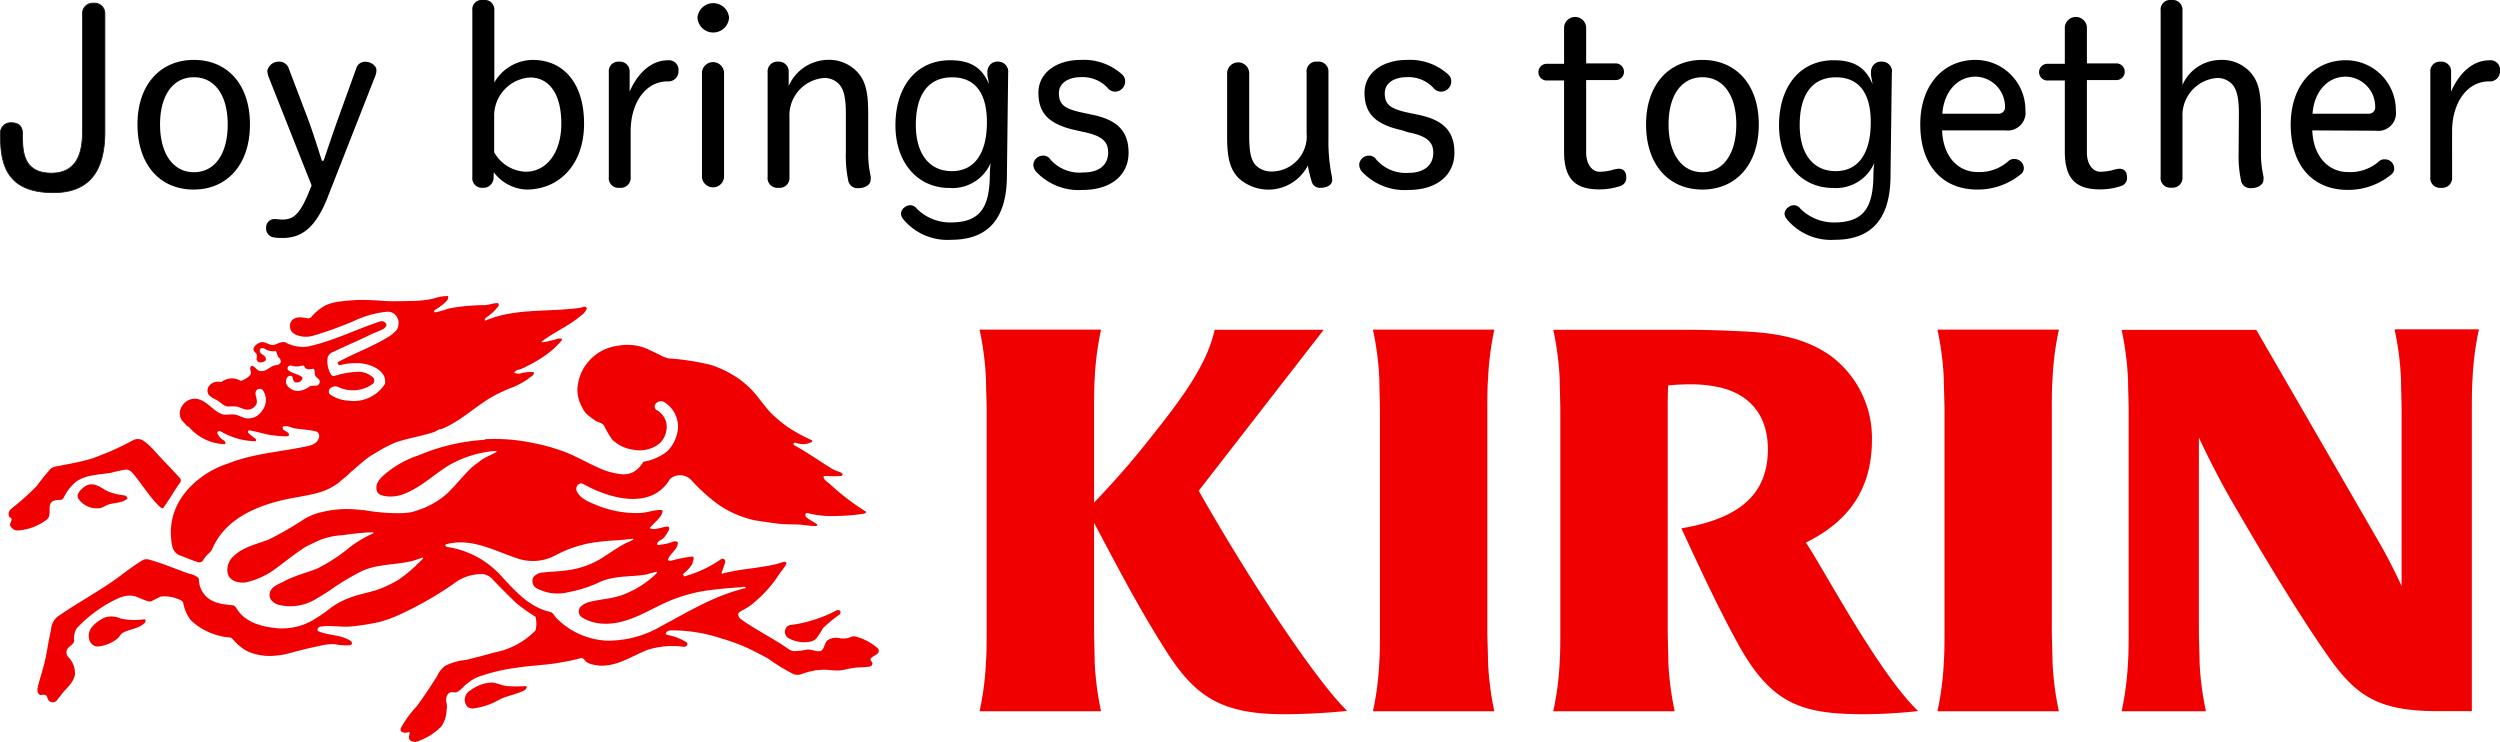
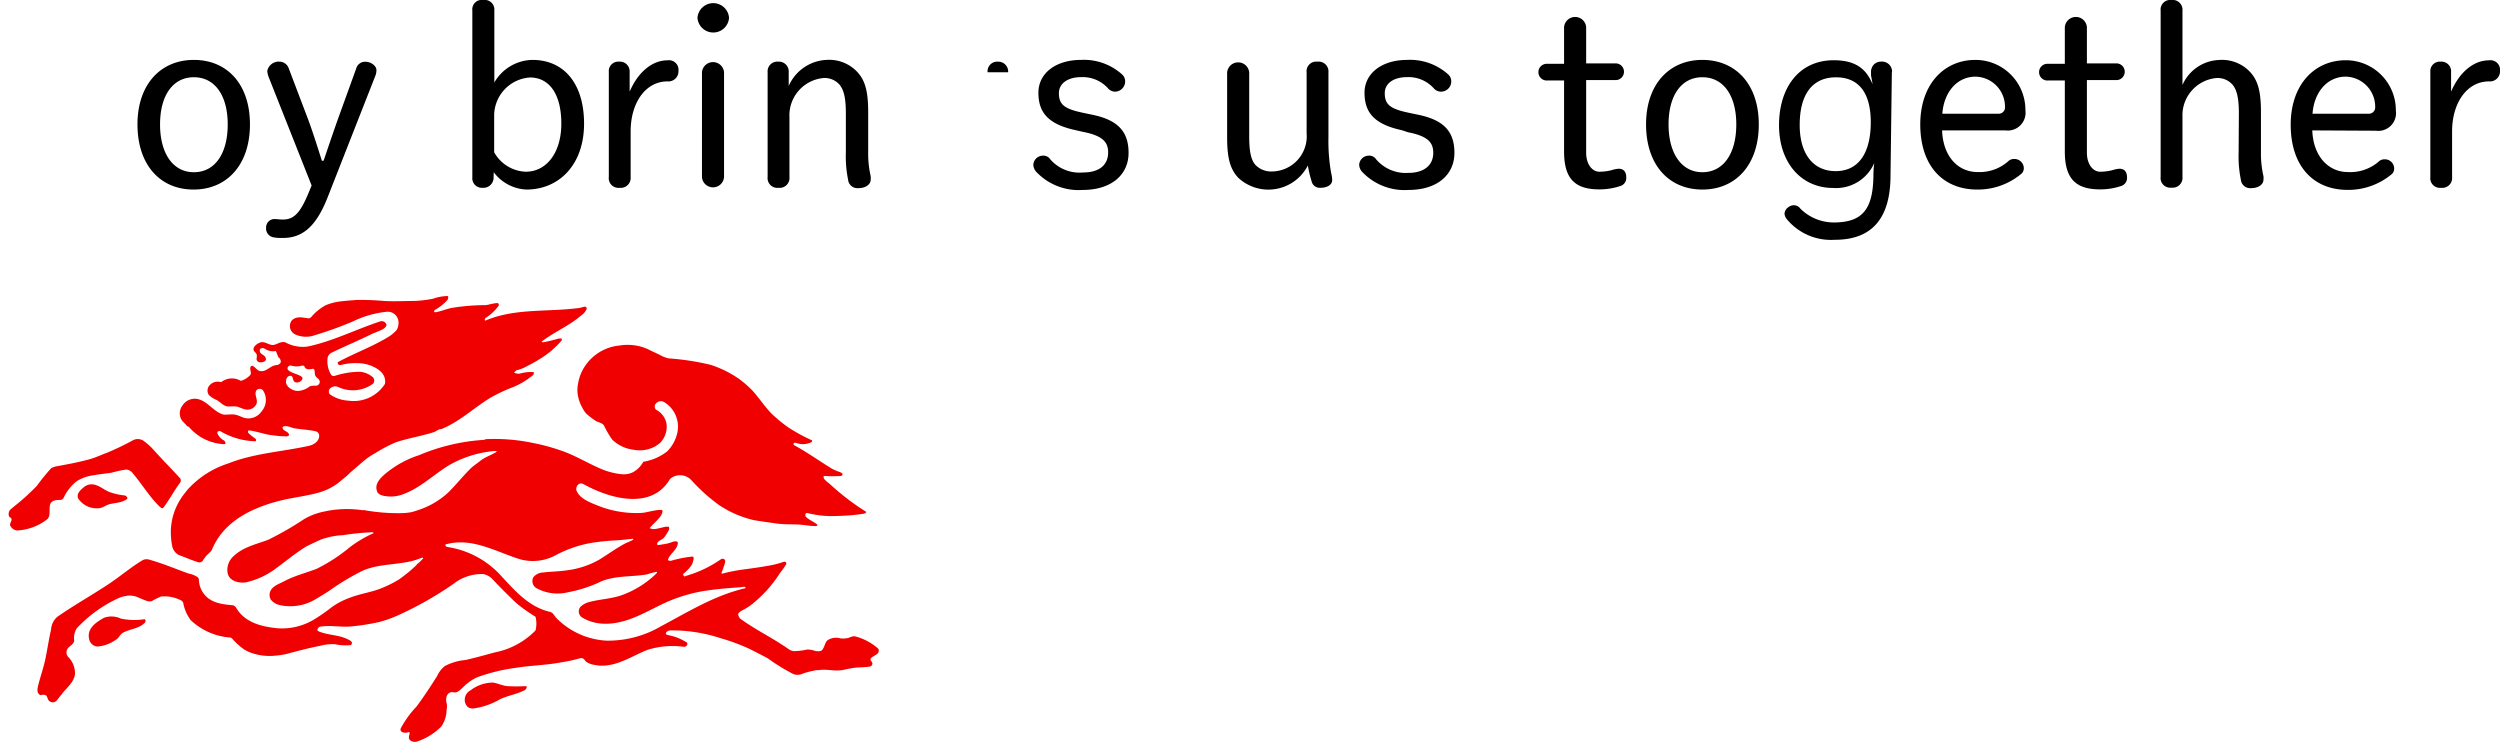
<svg xmlns="http://www.w3.org/2000/svg" viewBox="0 0 300.05 89">
  <defs>
    <style>.cls-1{fill:#f00000}</style>
  </defs>
  <g id="レイヤー_2" data-name="レイヤー 2">
    <g id="logo_en">
-       <path class="cls-1" d="M178.59 45.56a36 36 0 01.76-6h-14.57a35.91 35.91 0 01.77 6c0 .91.07 2.72.07 3.8v26.21c0 1.08 0 2.89-.07 3.8a35.78 35.78 0 01-.77 6h14.57a35.83 35.83 0 01-.76-6c0-.91-.08-2.72-.08-3.8V49.36c0-1.08 0-2.89.08-3.8m67.75 0a35.91 35.91 0 01.77-6h-14.58a34.89 34.89 0 01.77 6c0 .91.08 2.72.08 3.8v26.21c0 1.08 0 2.89-.08 3.8a34.76 34.76 0 01-.77 6h14.58a35.78 35.78 0 01-.77-6c0-.91-.08-2.72-.08-3.8V49.36c0-1.08 0-2.89.08-3.8m50.33 39.77v-36c0-1.08 0-2.89.08-3.8a35.91 35.91 0 01.77-6H287.4a35.91 35.91 0 01.77 6c0 .91.07 2.72.07 3.8v21c-.77-1.66-1.7-3.49-2.33-4.59-1-1.76-15.11-26.15-15.11-26.15h-16.16a37 37 0 01.77 6c0 .91.07 2.72.07 3.8v26.18c0 1.08 0 2.89-.07 3.8a36.86 36.86 0 01-.77 6h10.12a34.76 34.76 0 01-.77-6c0-.91-.08-2.72-.08-3.8V52.5c1 2.2 2.6 5.29 3.68 7.17 2.88 5 7.89 13.51 11.89 19.18 3.31 4.7 6 6.44 12.76 6.5h4.43M158.89 39.58h-13.11c-1 4.67-4.8 9.33-8.52 14-2.48 3.09-4.8 5.54-5.95 6.74V49.36c0-1.08 0-2.89.07-3.8a35.91 35.91 0 01.77-6h-14.58a35.91 35.91 0 01.77 6c0 .91.08 2.72.08 3.8v26.21c0 1.08 0 2.89-.08 3.8a35.78 35.78 0 01-.77 6h14.58a35.78 35.78 0 01-.77-6c0-.91-.07-2.72-.07-3.8V62.75c2.5 4.69 5.29 10.13 8.68 15.43s6.47 7.54 14.07 7.54a76 76 0 007.62-.4c-4-3.94-12-16.15-17.81-26.42l15-19.32m57.88 25.53c5.68-2.79 7.92-7 7.92-12.36a12.3 12.3 0 00-4.89-10c-3.06-2.18-6.6-2.84-11.1-3-2.75-.13-4.18-.17-7-.17h-15.26a35.86 35.86 0 01.78 6c0 .91.07 2.72.07 3.8v26.19c0 1.08 0 2.89-.07 3.8a35.74 35.74 0 01-.78 6H201a35.78 35.78 0 01-.77-6c0-.91-.07-2.72-.07-3.8V49.36c0-.85 0-2.14.05-3.1a24.19 24.19 0 012.52-.13 15.8 15.8 0 013.7.37c3.77.89 5.75 3.55 5.75 7.42 0 5.77-3.92 8.4-10.38 9.49 1.91 4.13 4.53 9.82 7 14.23 3.89 6.88 7.52 8.08 14.89 8.08a61.5 61.5 0 006.52-.38c-4.82-4.61-11.66-17.65-13.48-20.23M95 75a16.46 16.46 0 005.38-1.73.47.47 0 01.4 0c.15.08.11.35 0 .47a16.63 16.63 0 00-2 1.65 10.2 10.2 0 01-.79 1.22 1.35 1.35 0 01-.74.4 3.83 3.83 0 01-2.71-.48.88.88 0 01-.28-1A.78.78 0 0195 75" />
      <path class="cls-1" d="M43.57 61.2a22.81 22.81 0 004.48.39 7.73 7.73 0 001.33-.12A13.91 13.91 0 0050.8 61a9.84 9.84 0 003-1.89c.94-.94 1.73-1.93 2.67-2.87.4-.39.83-.63 1.26-1 .63-.44 1.26-.63 1.85-1 .16-.07-.12-.11-.24-.11a13.25 13.25 0 00-5.54 1.76c-2 1.26-3.54 2.84-5.74 3.54a4.26 4.26 0 01-2 .08c-.35-.08-.74-.23-.82-.59-.28-.82.35-1.49.94-2a12.06 12.06 0 014.09-2.28 23.79 23.79 0 017.86-1.85s.12-.08.16-.08a22.27 22.27 0 015.55.43 24.22 24.22 0 013.42.91c1.77.59 3.3 1.57 5 2.28a8.79 8.79 0 002.4.59 2.53 2.53 0 001.3-.24 3.1 3.1 0 001.25-1.26 6.25 6.25 0 002.87-1.25 4.48 4.48 0 001.11-1.85 3.45 3.45 0 00-1.46-4.05.78.78 0 00-1 .15.54.54 0 000 .75A2.37 2.37 0 0180 50.89a2.76 2.76 0 01-.79 2.28 3.67 3.67 0 01-1.06.63 3.86 3.86 0 01-1.65.24 7.25 7.25 0 01-1.3-.24 4.7 4.7 0 01-1.69-1 10.55 10.55 0 01-1-1.69c-.2-.36-.67-.4-1-.59a9.24 9.24 0 01-1.14-.87 2.83 2.83 0 01-.47-.71 4.41 4.41 0 01-.51-1.33 3.65 3.65 0 010-1.61 5.09 5.09 0 01.47-1.46 5.62 5.62 0 014.48-3.07 6 6 0 012.8.2 5.86 5.86 0 011 .43c.43.2.86.39 1.3.63a4.48 4.48 0 00.78.28 30.69 30.69 0 015.08.78 13 13 0 013.42 1.7 12.84 12.84 0 011.57 1.37c.82.9 1.45 1.89 2.28 2.75a16.93 16.93 0 002 1.66 20.44 20.44 0 002.87 1.57c.07 0 0 .2 0 .2a2.27 2.27 0 01-1.89.11.51.51 0 00-.24 0 .17.17 0 000 .28c1.58.86 3 1.88 4.48 2.79a5 5 0 001 .43c.16.08.39.16.31.36a.27.27 0 01-.23.12 17 17 0 01-1.89 0c-.24 0-.12.31 0 .43a3.58 3.58 0 00.55.47 29 29 0 004.4 3.38c.12.08-.11.2-.23.24a22.28 22.28 0 01-3.11.27 11.93 11.93 0 01-3.7-.35.2.2 0 00-.23.16c0 .11 0 .23.08.31.39.39.9.55 1.34.91.07 0 0 .19-.16.19-.75 0-1.46-.16-2.2-.19s-1.69 0-2.52-.12-1.77-.24-2.71-.4a13.24 13.24 0 01-2.05-.66 12.81 12.81 0 01-2.12-1.14 21.32 21.32 0 01-3.34-3 1.85 1.85 0 00-2.56-.15c-2.2 3.77-7.19 2.4-10.38.63a.55.55 0 00-.71.11.76.76 0 00-.15.63c.39 1 1.57 1.42 2.51 1.81a12.42 12.42 0 005.07.91c.87 0 1.73-.4 2.6-.36.31 0 .08.44 0 .63-.39.59-.94 1-1.38 1.54.36.23.83.08 1.22 0s.63-.2 1-.16c.16 0 .12.27.08.39a5.56 5.56 0 01-.55.87c-.27.35-.78.39-.86.78-.08.24.39.12.63.08a5.19 5.19 0 001.34-.35c.19 0 .51-.08.51.16 0 .78-.91 1.25-1.18 2 0 .16.19.16.35.16a14.33 14.33 0 012.56-.51c.35 0 .07.63 0 .9a4.24 4.24 0 01-1 1.11c-.08.07-.15.15 0 .31s.16 0 .24 0a14.07 14.07 0 004.21-2 .35.35 0 01.39 0c.16.12.12.32.08.47a11.86 11.86 0 01-.4 1.14c0 .05 0 .12.08.12a21.7 21.7 0 012.6-.51c.9-.12 1.73-.23 2.63-.39a11.36 11.36 0 002.09-.5c.2-.08.44 0 .36.27a9.14 9.14 0 01-.75 1.06 15.07 15.07 0 01-3.26 3.66c-.08.08.15 0 .08.16a.21.21 0 00-.08-.16 6.28 6.28 0 01-1.3.83c-.16.12-.35.2-.43.36s.08.51.27.66c1.93 1.38 3.78 2.24 5.71 3.58a1.38 1.38 0 00.66.28 8.1 8.1 0 001.65-.2 3.14 3.14 0 011 .2c.27 0 .59.07.78-.16.32-.39.32-1 .75-1.22a1.92 1.92 0 011.41-.16 1.88 1.88 0 00.67 0c.4 0 .71-.31 1.11-.23a6.57 6.57 0 012.79 1.49c.27.71-.63.75-.91 1.18-.12.16.08.32.16.43a.37.37 0 01-.28.52c-.63.11-1.21.07-1.84.15s-1 .2-1.5.28c-.94.15-1.85-.16-2.79 0-.2 0-.43 0-.63.08a7.34 7.34 0 00-1.41.39 1.41 1.41 0 01-1 0 23.35 23.35 0 01-3.09-1.9c-.83-.43-1.62-.86-2.48-1.26a24.22 24.22 0 00-3.15-1.14 18.66 18.66 0 00-6-.94c-.24 0-.55.12-.59.39 0 .08.12.12.19.16a6.32 6.32 0 012.33.9.27.27 0 010 .36.46.46 0 01-.36.16 10.07 10.07 0 00-4.37.37c-1.89.75-3.62 2-5.74 1.89a7.85 7.85 0 01-.95-.16 2.4 2.4 0 01-.67-.31c-.11-.12-.23-.32-.39-.4a.65.65 0 00-.39 0 16.93 16.93 0 01-2 .44c-2 .39-3.77.39-5.7.7a22 22 0 00-4.52 1.1 5.14 5.14 0 00-1.18.71c-.51.36-.83.87-1.34 1.1-.19.08-.43 0-.63 0-.59.08-.74.79-.59 1.3a1.89 1.89 0 010 .82 3.63 3.63 0 01-.63 2A7.38 7.38 0 0150.05 89a.9.9 0 01-.78-.12c-.28-.19-.2-.51-.12-.78s-.12-.24-.2-.2c-.39.12-1 0-.86-.47A12.09 12.09 0 0150 84.79c.9-1.22 1.65-2.36 2.47-3.66a3.13 3.13 0 01.95-1.21 6.71 6.71 0 012.47-.71c1.22-.28 2.32-.59 3.5-.91a9.3 9.3 0 004.88-2.63 3.29 3.29 0 000-1.65 21.12 21.12 0 01-2.24-1.58c-1-.94-1.93-1.88-2.91-2.91A2 2 0 0058 68.9a5.48 5.48 0 00-3.58 1.18 41.7 41.7 0 01-6.76 3.82 14.55 14.55 0 01-2.13.75 27.65 27.65 0 01-3.53.55c-1.18.07-2.32-.16-3.5 0-.27 0-.55.43-.31.55 1.22.55 2.63.39 3.85 1.14a.56.56 0 01.2.23.27.27 0 01-.28.32 6.6 6.6 0 01-1.77-.12 5.57 5.57 0 00-1.8.2c-1.42.27-2.72.63-4.13 1a11.07 11.07 0 01-1.61.2 6.5 6.5 0 01-2.09-.24 4.54 4.54 0 01-1.34-.59 7.78 7.78 0 01-1.33-1.22.43.43 0 00-.36-.16 7.72 7.72 0 01-4.64-2.08 4.91 4.91 0 01-.9-2.08c-.08-.24-.36-.36-.59-.44a4.22 4.22 0 00-2.09-.31 10.26 10.26 0 00-1.1.55 1.1 1.1 0 01-.51 0c-.47-.16-.9-.36-1.37-.55a3 3 0 00-.83-.12 3.91 3.91 0 00-1.45.39 16 16 0 00-4.84 3.54 2.31 2.31 0 00-.31 1.46c0 .43-.52.63-.75.94a.81.81 0 000 1A2.79 2.79 0 019 80.9c-.11.94-.9 1.57-1.49 2.28-.23.32-.47.59-.71.91a.65.65 0 01-.94 0c-.2-.24-.16-.59-.43-.67s-.4 0-.59 0c-.44-.2-.36-.71-.28-1.07.28-1.14.67-2.2.91-3.38s.39-2.24.66-3.42A2.17 2.17 0 016.92 74c2-1.38 3.89-2.44 5.94-3.78 1.53-1 2.75-2.08 4.28-3a1.09 1.09 0 01.67-.08c1.69.47 3.19 1.11 4.8 1.69a2.89 2.89 0 011.1.44.41.41 0 01.16.27 2.9 2.9 0 00.63 1.77c.86 1.1 2.24 1.22 3.5 1.34a.76.76 0 01.35.31c1.06 1.78 3.06 2.25 4.91 2.44a7.42 7.42 0 004.64-1.18 20.15 20.15 0 001.89-1.33 9 9 0 012.28-1.18c1.26-.48 2.56-.63 3.78-1.14a14 14 0 002-1 18.76 18.76 0 002.2-1.81.23.23 0 00-.07-.07h.11a5.55 5.55 0 00.71-.69s-.08-.08-.12-.08a11.79 11.79 0 01-1.14.39c-2 .51-4.09.35-6 1.18a28.92 28.92 0 00-4 2.4c-.55.36-1.06.67-1.62 1a5.88 5.88 0 01-4.44.71 1.81 1.81 0 01-1-.67 1.22 1.22 0 01-.12-.66c.12-.87 1.06-1.15 1.73-1.5 1.26-.67 2.6-1 3.89-1.49a20.22 20.22 0 004-2.6A14.13 14.13 0 0144.82 64s0-.12-.07-.12a29.69 29.69 0 00-3.58.35 9.07 9.07 0 00-2.71.55c-.6.28-1.14.52-1.74.83-1.33.83-2.39 1.73-3.69 2.68a9.47 9.47 0 01-3.54 1.61c-.87.11-1.93-.16-2.16-1.07a2.08 2.08 0 010-.86 2.22 2.22 0 01.67-1.19c1.18-1.14 2.75-1.45 4.2-2a38.34 38.34 0 004.29-2.47 7.62 7.62 0 012.4-.91 12.71 12.71 0 014.72-.15m15.53 20.67a4.52 4.52 0 00-2.68.94 1.29 1.29 0 00-.63 1.5c.12.24.2.47.48.59a1.12 1.12 0 00.51.08 8.55 8.55 0 003.18-1.1c1-.47 2-.59 3-1.11.16-.11.32-.43.12-.47a20.74 20.74 0 01-2.24 0c-.64-.07-1.15-.35-1.74-.43zm-7-30.08c.19-.08.39-.24.63-.32a1.11 1.11 0 00.35-.08c2.12-.9 3.74-2.48 5.74-3.7a19.54 19.54 0 012.75-1.29 9.38 9.38 0 001.81-1c.16-.17.36-.24.52-.4s.19-.35.07-.39a4.66 4.66 0 00-1.65.19c-.24 0-.55 0-.67-.19.16 0 .2-.24.4-.24a4.79 4.79 0 001.22-.51 13.88 13.88 0 001.49-.83 10.64 10.64 0 002.63-2.24c0-.08 0-.27-.15-.23s0 .08 0 .12-.12-.12-.16-.12a16.94 16.94 0 01-1.93.47C65.07 41.1 65 41 65 41c1.25-.94 2.43-1.49 3.73-2.36a16.22 16.22 0 001.3-1 1.6 1.6 0 00.39-.59.25.25 0 00-.31-.24 4 4 0 01-1 .2c-3.65.43-7.35 0-10.81 1.45-.16.08-.16-.19 0-.31a5.72 5.72 0 001.57-1.49c0-.16-.07-.32-.19-.28-.48 0-.95.2-1.42.24a25.91 25.91 0 00-3.89.31c-.75.12-1.38.43-2.12.55-.2 0-.2-.2 0-.31A5.92 5.92 0 0053.71 36c.08-.15.16-.47 0-.47a5.56 5.56 0 00-1.73.32 14.26 14.26 0 01-2.24.27c-1.22 0-2.44.08-3.66 0a32.29 32.29 0 00-3.26-.12c-.59.05-1.18.08-1.81.16a6.51 6.51 0 00-1.93.48 6.09 6.09 0 00-1.76 1.45.6.6 0 01-.28.12c-.67-.08-1.42-.32-2 .23a1.11 1.11 0 00.32 1.66 3.07 3.07 0 002.36.15 44 44 0 004.68-1.69 12 12 0 014-1.14 1.29 1.29 0 011.14.47 1.36 1.36 0 01.27 1.11 1.63 1.63 0 01-.19.59 4.57 4.57 0 01-1.18.95c-1.93 1.14-3.9 1.85-5.86 2.91-.12 0 0 .27.08.35a.63.63 0 00.27 0 7.1 7.1 0 012.67-.16c1.22.2 2.87 1 2.6 2.44a4.46 4.46 0 01-4.44 2 4.12 4.12 0 01-2.21-.79.57.57 0 010-.59.87.87 0 011-.27 4.11 4.11 0 004.25-.4.62.62 0 000-.71 2.74 2.74 0 00-1.62-.7 10 10 0 00-3.06.51.41.41 0 01-.43-.24 3.1 3.1 0 01-.36-2 .94.94 0 01.55-.6c1.61-.78 3.23-1.45 4.88-2.27a11.35 11.35 0 001.24-.53c.2-.16.52-.4.32-.67a.61.61 0 00-.71-.24c-3 1-5.54 2.32-8.61 3a4.35 4.35 0 01-2.79-.51 1.27 1.27 0 00-.39 0c-.48.08-.83.43-1.3.31s-.83-.43-1.3-.27-1.1.71-.63 1.14c.28.27.26.39.2.82a.43.43 0 00.31.4c.36.07.95-.08.79-.51s-.67-.4-.71-.83.39-.39.59-.28a1.79 1.79 0 001.34.28c.06.11.17.47.31.75a.66.66 0 01.28.59.57.57 0 01-.4.33c-.7.06-.92.4-1.43.63a1 1 0 01-.81.06c-.31-.16-.47-.51-.82-.59-.08 0-.12.08-.16.12-.16.31.18.76-.06 1a2.39 2.39 0 01-1.12.69 2.09 2.09 0 00-2.36.16 1.31 1.31 0 00-1.49.51.94.94 0 000 1A2.6 2.6 0 0026 48c.47.28.79.71 1.34.79a9.39 9.39 0 011.06 0c.35.08.67.27 1.06.35a1.18 1.18 0 001.34-.71c.16-.55-.36-1.14 0-1.61a.53.53 0 01.74 0 2.08 2.08 0 01-.15 2.56 1.92 1.92 0 01-2.05.78c-.39-.12-.71-.31-1.1-.39s-.82 0-1.26 0a1.3 1.3 0 01-.55-.16c-1-.47-1.61-1.49-2.75-1.73a1.77 1.77 0 00-1.81.83 1.55 1.55 0 00-.16 1.53c.16.35.48.55.71.87a.52.52 0 00.24.11 5.89 5.89 0 004.25 2.09c.27 0 .11-.32 0-.43a1.71 1.71 0 01-.83-.91c0-.2.2-.27.35-.23a8.65 8.65 0 004.21 1.22c.12 0 .12-.24 0-.32a6.75 6.75 0 01-.83-.67c-.08-.12-.08-.31.08-.31 1 .11 1.93.51 2.91.59a10.91 10.91 0 001.61.12c.12 0 .28-.08.28-.16 0-.32-.43-.44-.67-.63-.08-.12-.19-.36 0-.39.48-.16.91.15 1.38.23.86.12 1.65.16 2.51.35a.55.55 0 01.4.52c0 .74-.75 1.14-1.38 1.25-3.3.71-6.49.87-9.55 2.09a11.12 11.12 0 00-4.88 3.15c-.27.35-.51.62-.75 1a7.39 7.39 0 00-1.21 4.84 5.76 5.76 0 00.11.82 1.55 1.55 0 00.83 1.18c.79.28 1.53.63 2.36.87a.53.53 0 00.51-.2 1.56 1.56 0 01.24-.35c.23-.4.7-.63.86-1 1.5-3.58 5.19-5.19 8.81-6 1.34-.28 2.59-.44 3.89-.79a7.09 7.09 0 002.44-1.18l.71-.59a5.89 5.89 0 00.74-.67c.71-.59 1.3-1.14 2-1.69a9.51 9.51 0 011.06-.67 16.62 16.62 0 012.4-1.26c1.5-.51 3.1-.74 4.64-1.25zm-32.52 9.08c.75-1 1.26-2 2-3a.44.44 0 000-.51c-1.1-1.21-2.12-2.23-3.18-3.41a7.49 7.49 0 00-1.22-1.1 1.24 1.24 0 00-1.22-.08 33.11 33.11 0 01-3.18 1.53c-.67.24-1.3.55-2 .75-1.41.39-2.75.63-4.21.9a2.65 2.65 0 00-.47.2 24 24 0 00-1.73 2.13 27.73 27.73 0 01-2.79 2.51c-.2.2-.47.32-.55.63s0 .35 0 .47.24.16.31.32v.19c-.07.24-.27.48-.11.71a1 1 0 00.78.51 6.41 6.41 0 003.5-1.26c.59-.39.32-1.14.44-1.76S6.76 60 7.23 60a.44.44 0 00.4-.24 5.59 5.59 0 011.57-2 4.81 4.81 0 012-.71c.74-.15 1.41-.19 2.16-.31a14.63 14.63 0 011.81-.39 1.12 1.12 0 01.78.47c1.1 1.3 1.91 2.69 3.11 3.89.17.17.44.41.56.21zm-4.4-1c.19-.16-.08-.47-.36-.47a7.23 7.23 0 01-1.61-.36c-.71-.23-1.22-.79-2-.94a1.43 1.43 0 00-1.17.31c-.44.36-.91.79-.71 1.34A2.65 2.65 0 0011.8 61c.47 0 .82-.32 1.29-.47.71-.2 1.54-.16 2.13-.63zM12.5 74.14c-.94.51-2.08 1.29-1.81 2.51a1.11 1.11 0 001 .95 4.48 4.48 0 002.24-.83c.35-.2.47-.63.83-.83.86-.47 1.92-.47 2.63-1.21.12-.16.12-.44-.12-.4a8 8 0 01-2.75-.08 2.65 2.65 0 00-2.02-.11zm55.72-3.07a5.26 5.26 0 01-3.89-.51A1 1 0 0164 69.3a1.56 1.56 0 011.18-.59c1-.12 2-.12 3-.28a10.36 10.36 0 003.74-1.26c1.1-.67 2.08-1.41 3.22-2a8.42 8.42 0 00.87-.4s0-.11-.08-.11c-.63.07-1.26.15-1.89.19a27.84 27.84 0 00-3.14.32 14.43 14.43 0 00-4.25 1.49 5.76 5.76 0 01-4.21.47c-2.91-.9-5.78-2.67-8.92-1.8-.16.07 0 .27.11.31a10.89 10.89 0 016.61 3.58c1.65 1.77 3.26 3.62 5.74 4.21.39.07.55.47.79.74a9.13 9.13 0 006 2.72 12.56 12.56 0 006.57-1.73c3.34-1.77 6.41-3.7 10.14-4.57v-.11c-.19-.12-.43 0-.63 0-1.57.12-3.1.23-4.71.51a19 19 0 00-3 .82c-1.69.6-3.19 1.54-4.8 2.21-2 .86-4.44 1.33-6.49.08a.86.86 0 01-.19-1.26 2.25 2.25 0 01.94-.55c1.41-.4 2.83-.4 4.17-.91a11.63 11.63 0 004.09-2.63s0-.12-.08-.12a11.29 11.29 0 00-1.14.31c-1.89.32-3.7.12-5.47.83a15.47 15.47 0 01-3.95 1.3zM38.3 45.58a.46.46 0 01-.44.71c-.19 0-.51 0-.68.08a2.55 2.55 0 01-1.36.55 1.64 1.64 0 01-1.34-.63.86.86 0 010-1c.16-.23.55-.27.63 0s.12.52.36.6a.73.73 0 00.82-.4v-.2c-.51-.43-1.18-.43-1.69-.86a.3.3 0 010-.43.32.32 0 01.35-.12 2.21 2.21 0 001.3 0c.08 0 .24 0 .28.08.15.43.55.39.94.31s.26.47.35.75.36.37.48.56z" />
      <path d="M16.5 14.93c0-4.79 2.77-7.74 6.77-7.74S30 10.11 30 14.93s-2.74 7.82-6.77 7.82-6.73-2.98-6.73-7.82zm10.83 0c0-3.5-1.56-5.66-4.06-5.66s-4.06 2.16-4.06 5.66 1.56 5.74 4.06 5.74 4.06-2.19 4.06-5.74zm4.96-5.57a2.63 2.63 0 01-.21-.84 1.39 1.39 0 011.47-1.12 1.19 1.19 0 011.11.82L37 14.38c.6 1.63 1.11 3.28 1.63 4.91h.21c.57-1.69 1.14-3.37 1.74-5.06l2.17-6a1.1 1.1 0 011.08-.82c.72 0 1.35.51 1.35 1a1.81 1.81 0 01-.12.66L39.3 23.74c-1.45 3.67-3.16 4.82-5.36 4.82-.33 0-.69 0-1-.06a1.08 1.08 0 01-1-1.21 1 1 0 011-1c.3 0 .63.06 1 .06 1.39 0 2.14-.84 3.19-3.43l.27-.66zm26.95 11.91a1.22 1.22 0 01-1.32 1.27 1.15 1.15 0 01-1.23-1.27v-20A1.14 1.14 0 0158 0a1.16 1.16 0 011.33 1.26V9.9a5.39 5.39 0 014.57-2.71c3.85 0 6.2 2.92 6.2 7.65 0 4.93-3 7.91-6.92 7.91a5.17 5.17 0 01-3.92-2.08zm.07-3a4.52 4.52 0 003.79 2.34c2.49 0 4.27-2.28 4.27-5.77 0-3.65-1.51-5.54-3.76-5.54a4.6 4.6 0 00-4.3 4.7zm16.38 2.97a1.19 1.19 0 01-1.33 1.3 1.16 1.16 0 01-1.29-1.3V8.64A1.14 1.14 0 0174.3 7.4a1.17 1.17 0 011.27 1.24V11c1-2.34 2.7-3.76 4.54-3.76a1.15 1.15 0 011.32 1.27 1.21 1.21 0 01-1.32 1.26c-2.65 0-4.42 2.59-4.42 6zM87.5 2.14a1.9 1.9 0 01-3.79 0 1.9 1.9 0 013.79 0zm-3.25 6.53a1.33 1.33 0 012.65 0v12.6a1.33 1.33 0 01-2.65 0zm10.41 1.65a5.22 5.22 0 014.51-3.13 4.65 4.65 0 013.67 1.39c1 1.05 1.36 2.37 1.36 4.9v4.76a12.22 12.22 0 00.3 2.91 2 2 0 010 .43c0 .51-.54 1-1.48 1a1.12 1.12 0 01-1.23-1 14.14 14.14 0 01-.27-3.28v-4.67c0-1.86-.24-2.86-.78-3.49a2.39 2.39 0 00-1.84-.78 4.5 4.5 0 00-4.15 4.72v7.16a1.18 1.18 0 01-1.32 1.3 1.17 1.17 0 01-1.3-1.3V8.67A1.17 1.17 0 0193.4 7.4a1.18 1.18 0 011.26 1.27zm34.42 5.3c-3.31-.72-4.45-2.14-4.45-4.49s2.1-3.94 5.11-3.94a6.83 6.83 0 014.94 1.75 1.09 1.09 0 01.36.84 1.23 1.23 0 01-1.15 1.22 1.13 1.13 0 01-.87-.36 4.08 4.08 0 00-3.28-1.38c-1.53 0-2.65.72-2.65 1.92 0 1.39.67 1.9 3 2.38l1 .21c3.06.63 4.36 2 4.36 4.58s-2 4.45-5.54 4.45a7 7 0 01-5.56-2.2 1.31 1.31 0 01-.33-.87 1.17 1.17 0 011.14-1.05 1 1 0 01.9.45A4.65 4.65 0 00130 20.7c2.05 0 3-1 3-2.4 0-1.21-.6-2-3-2.47zm18.2-6.92a1.33 1.33 0 012.65 0v7.61c0 1.9.21 2.86.75 3.49a2.64 2.64 0 002 .78 4.22 4.22 0 004.14-4.58V8.7a1.16 1.16 0 011.29-1.3 1.19 1.19 0 011.33 1.3v7.82a21.73 21.73 0 00.33 4.27 3.9 3.9 0 01.12.82c0 .57-.6.93-1.42.93a1 1 0 01-1.05-.78 14 14 0 01-.45-1.9 5.32 5.32 0 01-8.33 1.5c-1-1.05-1.36-2.37-1.36-4.9zm20.94 6.92c-3.31-.72-4.45-2.14-4.45-4.49s2.11-3.94 5.11-3.94a6.83 6.83 0 014.94 1.75 1.09 1.09 0 01.36.84A1.23 1.23 0 01173 11a1.14 1.14 0 01-.88-.36 4.08 4.08 0 00-3.28-1.38c-1.53 0-2.64.72-2.64 1.92 0 1.39.66 1.9 3 2.38l1 .21c3.07.63 4.36 2 4.36 4.58s-2 4.45-5.54 4.45a7 7 0 01-5.56-2.2 1.31 1.31 0 01-.33-.87 1.17 1.17 0 011.14-1.05 1 1 0 01.9.45 4.67 4.67 0 003.85 1.62c2 0 3-1 3-2.4 0-1.21-.6-2-3-2.47zm22.15 2.71c0 1.38.72 2.28 1.59 2.28a6.1 6.1 0 001.44-.18 3.82 3.82 0 01.88-.18c.57 0 .9.36.9 1a1 1 0 01-.66 1.06 7.94 7.94 0 01-2.56.42c-2.89 0-4.24-1.23-4.24-4.54V9.66h-2a1 1 0 01-1.08-1 1 1 0 011.08-1h2V3.25a1.33 1.33 0 012.65 0v4.36h3.46a1 1 0 011.08 1 1 1 0 01-1.08 1h-3.46zm7.19-3.4c0-4.79 2.76-7.74 6.76-7.74s6.77 2.92 6.77 7.74-2.73 7.82-6.77 7.82-6.76-2.98-6.76-7.82zm10.83 0c0-3.5-1.57-5.66-4.07-5.66s-4.06 2.16-4.06 5.66 1.57 5.74 4.06 5.74 4.07-2.19 4.07-5.74zm24.7.72c.12 3.19 1.95 5 4.27 5a5.2 5.2 0 003.64-1.27 1 1 0 01.75-.3 1.13 1.13 0 011.15 1.14.9.9 0 01-.4.72 8.11 8.11 0 01-5.2 1.81c-4.12 0-6.83-2.86-6.83-7.82 0-4.79 2.83-7.74 6.62-7.74a6 6 0 016 6.05 2.14 2.14 0 01-2.41 2.41zm6.77-2a.76.76 0 00.78-.84 3.61 3.61 0 00-3.52-3.61c-2.26 0-3.82 1.89-4 4.45zm10.61 4.68c0 1.38.72 2.28 1.59 2.28a6.19 6.19 0 001.45-.18 3.75 3.75 0 01.87-.18c.57 0 .9.36.9 1a1 1 0 01-.66 1.06 7.85 7.85 0 01-2.56.42c-2.88 0-4.24-1.23-4.24-4.54V9.66h-2a1 1 0 01-1.09-1 1 1 0 011.09-1h2V3.25a1.33 1.33 0 012.65 0v4.36h3.46a1 1 0 011.08 1 1 1 0 01-1.08 1h-3.46zm18.24-4.7c0-1.86-.24-2.86-.78-3.49a2.41 2.41 0 00-1.84-.78 4.49 4.49 0 00-4.15 4.64v7.22a1.18 1.18 0 01-1.32 1.3 1.16 1.16 0 01-1.3-1.3V1.29a1.16 1.16 0 011.3-1.29 1.18 1.18 0 011.32 1.29v8.91a5 5 0 014.39-3A4.61 4.61 0 01270 8.58c1 1.05 1.36 2.37 1.36 4.9v4.76a12.22 12.22 0 00.3 2.91 2 2 0 010 .43c0 .51-.54 1-1.48 1a1.12 1.12 0 01-1.23-1 14.14 14.14 0 01-.27-3.28zm8.81 2.02c.12 3.19 2 5 4.27 5a5.2 5.2 0 003.67-1.23 1 1 0 01.75-.3 1.12 1.12 0 011.14 1.14.89.89 0 01-.39.72 8.11 8.11 0 01-5.2 1.81c-4.12 0-6.83-2.86-6.83-7.82 0-4.79 2.83-7.74 6.62-7.74a6 6 0 016 6.05 2.13 2.13 0 01-2.4 2.41zm6.77-2a.76.76 0 00.78-.84 3.61 3.61 0 00-3.52-3.61c-2.26 0-3.82 1.89-4 4.45zm10.01 7.59a1.18 1.18 0 01-1.32 1.3 1.16 1.16 0 01-1.29-1.3V8.64a1.14 1.14 0 011.23-1.24 1.16 1.16 0 011.26 1.24V11c1-2.34 2.71-3.76 4.55-3.76a1.15 1.15 0 011.32 1.27 1.21 1.21 0 01-1.32 1.26c-2.65 0-4.43 2.59-4.43 6z" />
-       <path d="M12.59 15.77c0 4.42-1.58 7.35-6.19 7.35C.43 23.12.05 19.24.05 16a1.23 1.23 0 011.3-1.27c1.36 0 1.36 1 1.36 1.54 0 1.74 0 4.51 3.45 4.51s3.74-3.07 3.74-5.1v-14a1.23 1.23 0 011.33-1.3 1.24 1.24 0 011.36 1.3z" stroke="#231815" stroke-miterlimit="10" stroke-width=".1" />
-       <path d="M120.85 21.05c0 6.38-3.42 7.73-6.7 7.73a6.87 6.87 0 01-5.75-2.48 1.3 1.3 0 01-.27-.6 1 1 0 01.44-.82 1.14 1.14 0 01.71-.25 1 1 0 01.76.42 5.68 5.68 0 004 1.65c3.5 0 4.76-1.63 4.76-5.87a11.78 11.78 0 01.1-1.27 5 5 0 01-4.94 3c-3.8 0-6.49-3-6.49-7.53s2.41-7.8 6.57-7.8c2.58 0 3.89 1 4.66 2.89-.13-.77-.07-.44-.19-1.05V8.7a1.47 1.47 0 011.31-1.28A1.31 1.31 0 01121 8.67zM109.92 15c0 3.58 1.71 5.54 4.31 5.54 2.87 0 4.22-2.34 4.22-5.87 0-3.37-1.32-5.39-4.17-5.39s-4.36 2.05-4.36 5.72z" />
      <path d="M118.53 8.67a1.16 1.16 0 011.23-1.27A1.19 1.19 0 01121 8.67m105.9 12.38c0 6.38-3.42 7.73-6.7 7.73a6.87 6.87 0 01-5.75-2.48 1.3 1.3 0 01-.27-.6 1 1 0 01.44-.82 1.14 1.14 0 01.71-.25 1 1 0 01.76.42 5.68 5.68 0 004 1.65c3.5 0 4.76-1.63 4.76-5.87a11.78 11.78 0 01.1-1.27 5 5 0 01-4.94 3c-3.8 0-6.49-3-6.49-7.53s2.41-7.8 6.57-7.8c2.58 0 3.89 1 4.66 2.89-.13-.77-.07-.44-.19-1.05V8.7a1.47 1.47 0 011.31-1.28 1.31 1.31 0 011.19 1.28zM216 15c0 3.58 1.71 5.54 4.31 5.54 2.87 0 4.22-2.34 4.22-5.87 0-3.37-1.32-5.39-4.17-5.39S216 11.33 216 15z" />
      <path d="M224.58 8.67a1.16 1.16 0 011.23-1.27 1.19 1.19 0 011.27 1.27" />
    </g>
  </g>
</svg>